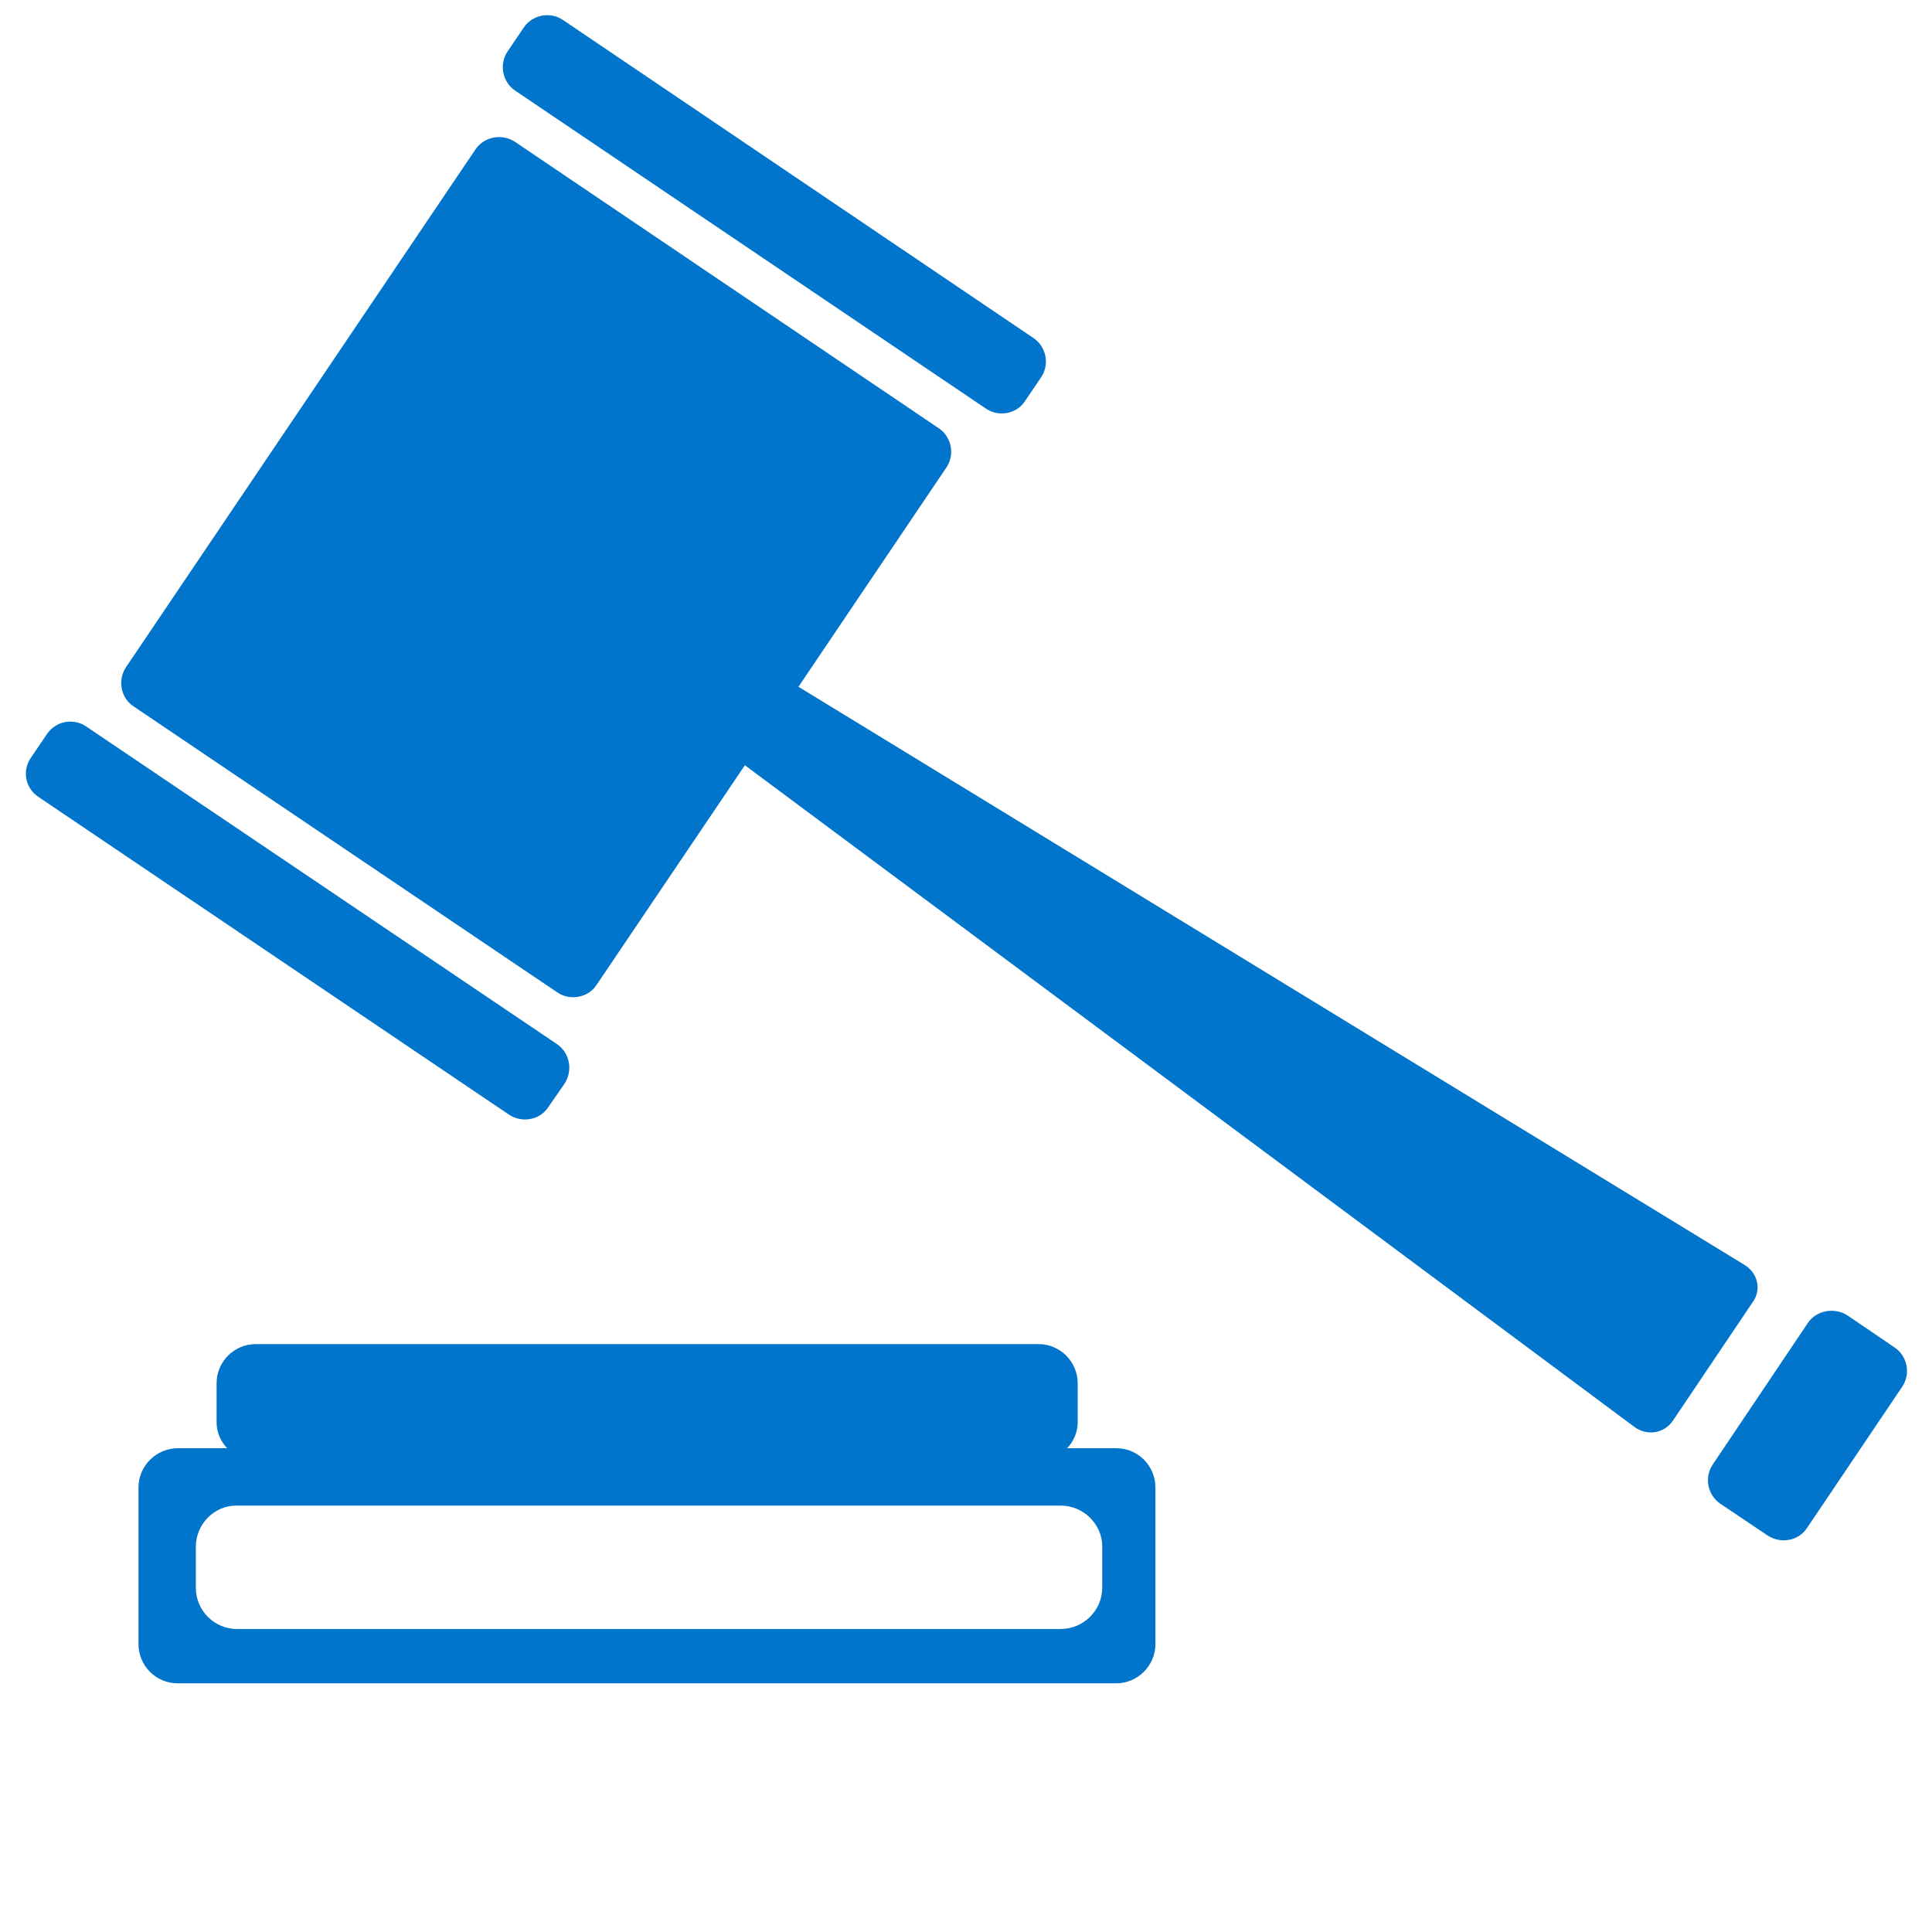
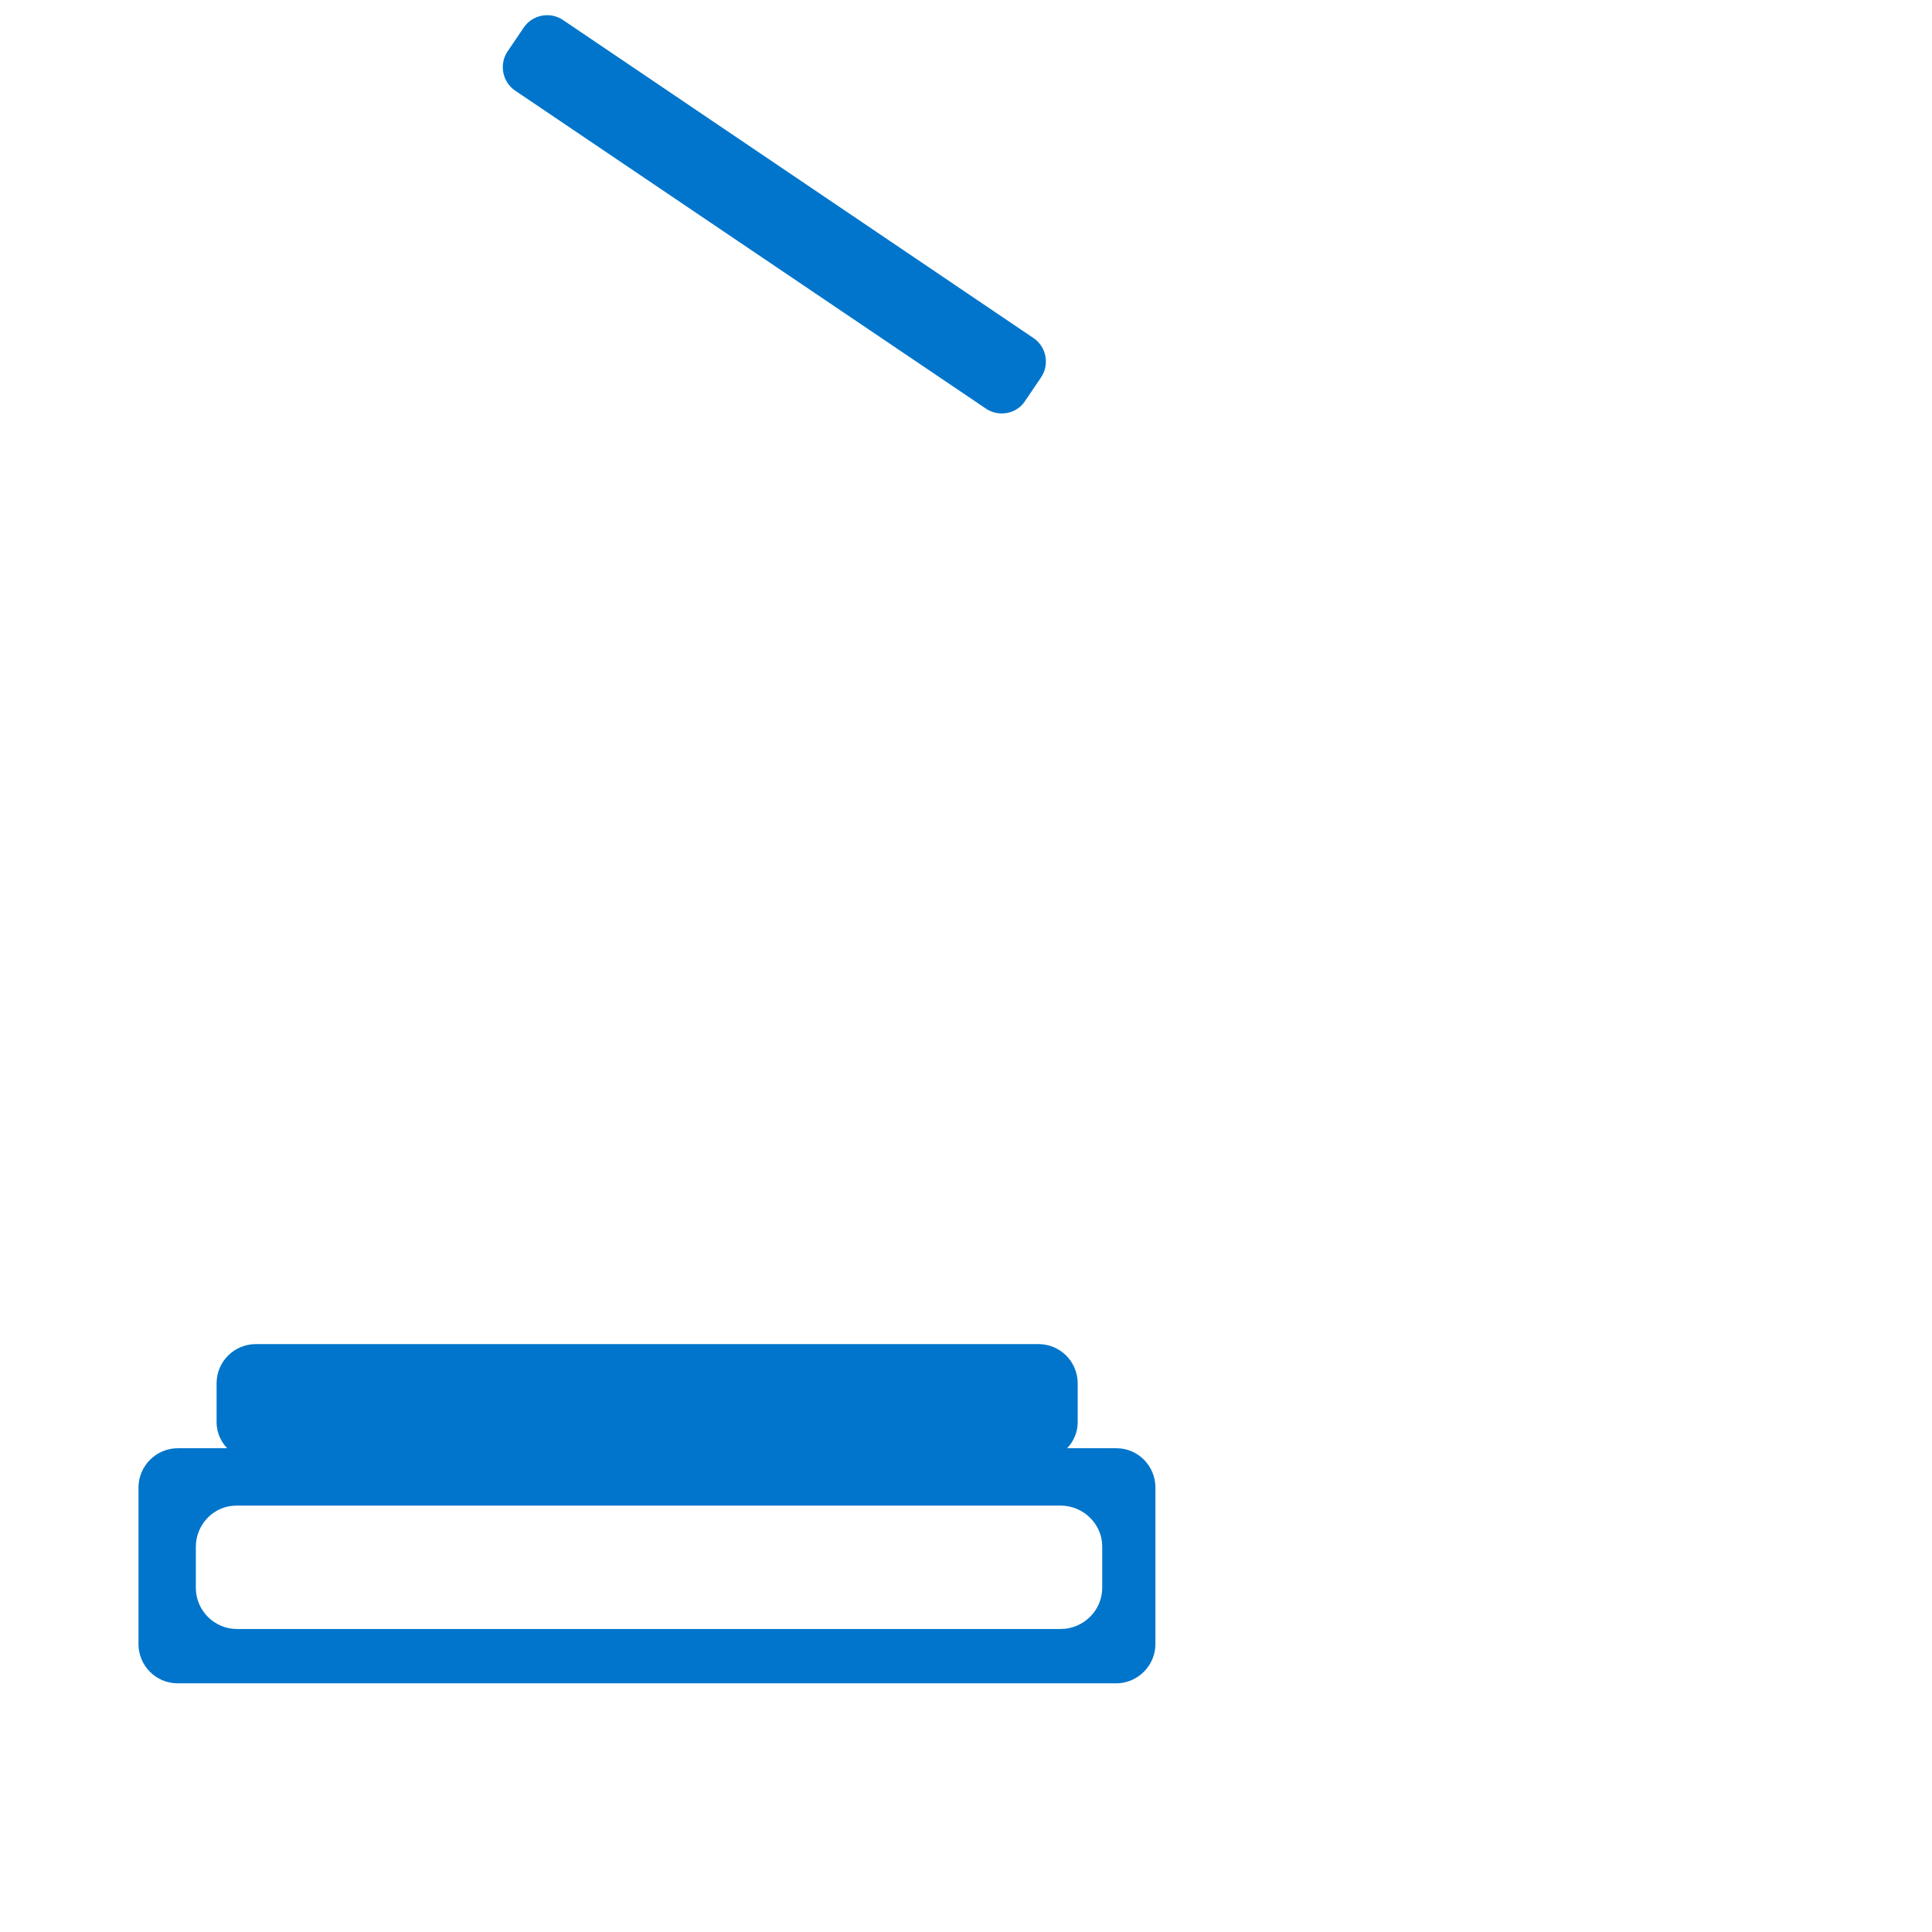
<svg xmlns="http://www.w3.org/2000/svg" version="1.1" id="Layer_1" x="0px" y="0px" viewBox="0 0 512 512" style="enable-background:new 0 0 512 512;" xml:space="preserve">
  <style type="text/css">
	.st0{fill:#0075CB;}
</style>
  <g>
    <path class="st0" d="M136.5,24l124.8,84.3c3.4,2.3,8.2,1.4,10.4-2.1l4.2-6.2c2.3-3.4,1.4-8.1-2-10.4L149.2,5.3   c-3.4-2.3-8.1-1.4-10.4,2l-4.2,6.2C132.2,16.9,133.1,21.7,136.5,24L136.5,24z" />
-     <path class="st0" d="M10.2,211.2l124.7,84.2c3.5,2.3,8.2,1.4,10.4-2l4.3-6.2c2.3-3.5,1.4-8.2-2-10.5L22.8,192.5   c-3.4-2.3-8.1-1.4-10.4,2.1l-4.2,6.2C5.8,204.2,6.7,208.9,10.2,211.2L10.2,211.2z" />
-     <path class="st0" d="M462.3,335.2L211.6,182l39.2-58.1c2.3-3.4,1.4-8.1-2-10.4L136.5,37.6c-3.5-2.3-8.2-1.4-10.5,2L33.4,176.8   c-2.3,3.4-1.4,8.2,2,10.4L147.7,263c3.4,2.3,8.2,1.4,10.4-2l39.3-58.2l235.8,175.4c3.3,2.4,7.9,1.7,10.2-1.8l21-31.2   C466.9,341.9,465.9,337.4,462.3,335.2L462.3,335.2z" />
-     <path class="st0" d="M502.1,357.1l-12.5-8.5c-3.4-2.2-8.2-1.4-10.5,2l-25.2,37.5c-2.3,3.4-1.4,8.1,2,10.4l12.5,8.4   c3.5,2.3,8.2,1.5,10.5-2l25.2-37.4C506.4,364.1,505.5,359.4,502.1,357.1L502.1,357.1z" />
    <path class="st0" d="M295.9,383.8h-13.1c1.7-1.8,2.8-4.2,2.8-6.9v-10.3c0-5.7-4.6-10.4-10.4-10.4H67.8c-5.7,0-10.4,4.6-10.4,10.4   v10.3c0,2.7,1.1,5.1,2.8,6.9H47.1c-5.7,0-10.4,4.7-10.4,10.4v41.5c0,5.7,4.6,10.4,10.4,10.4h248.7c5.7,0,10.4-4.7,10.4-10.4v-41.5   C306.2,388.5,301.6,383.8,295.9,383.8L295.9,383.8z M281.1,431.7H62.8c-6,0-10.9-4.9-10.9-10.9v-10.9c0-6,4.9-11,10.9-10.9h218.3   c6,0,11,4.9,11,10.8v11C292.1,426.8,287.1,431.7,281.1,431.7L281.1,431.7z" />
  </g>
</svg>